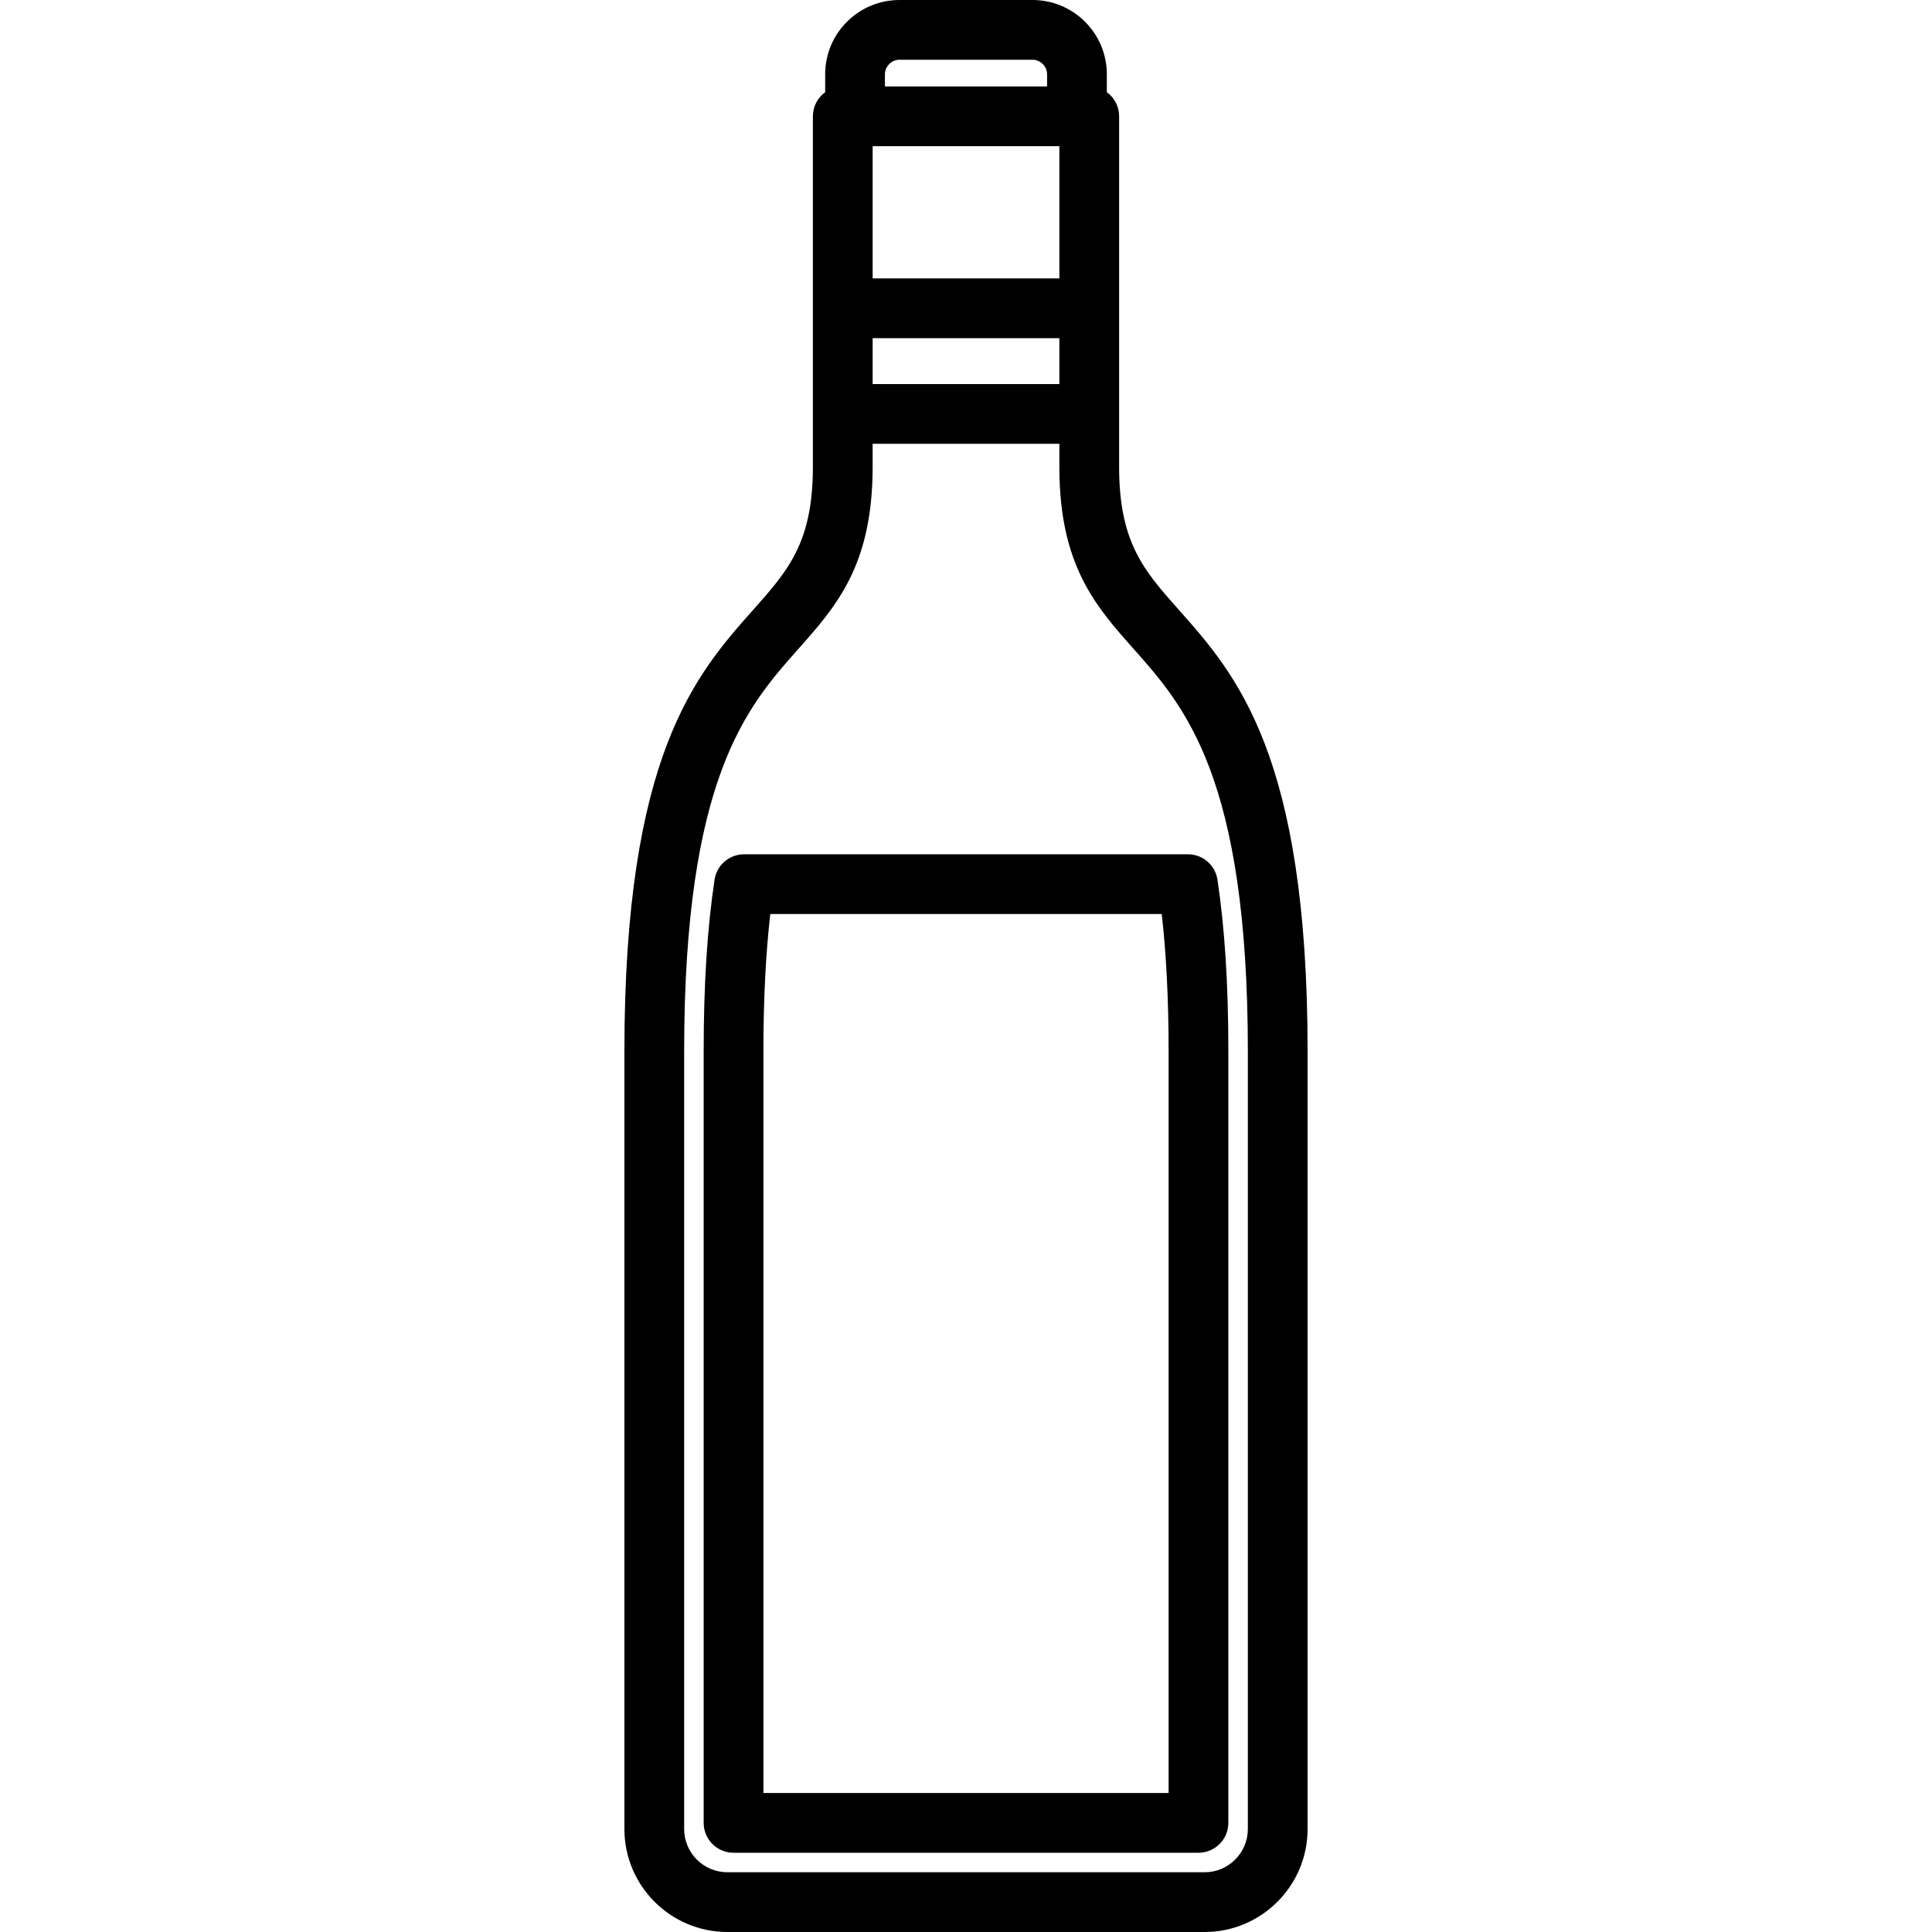
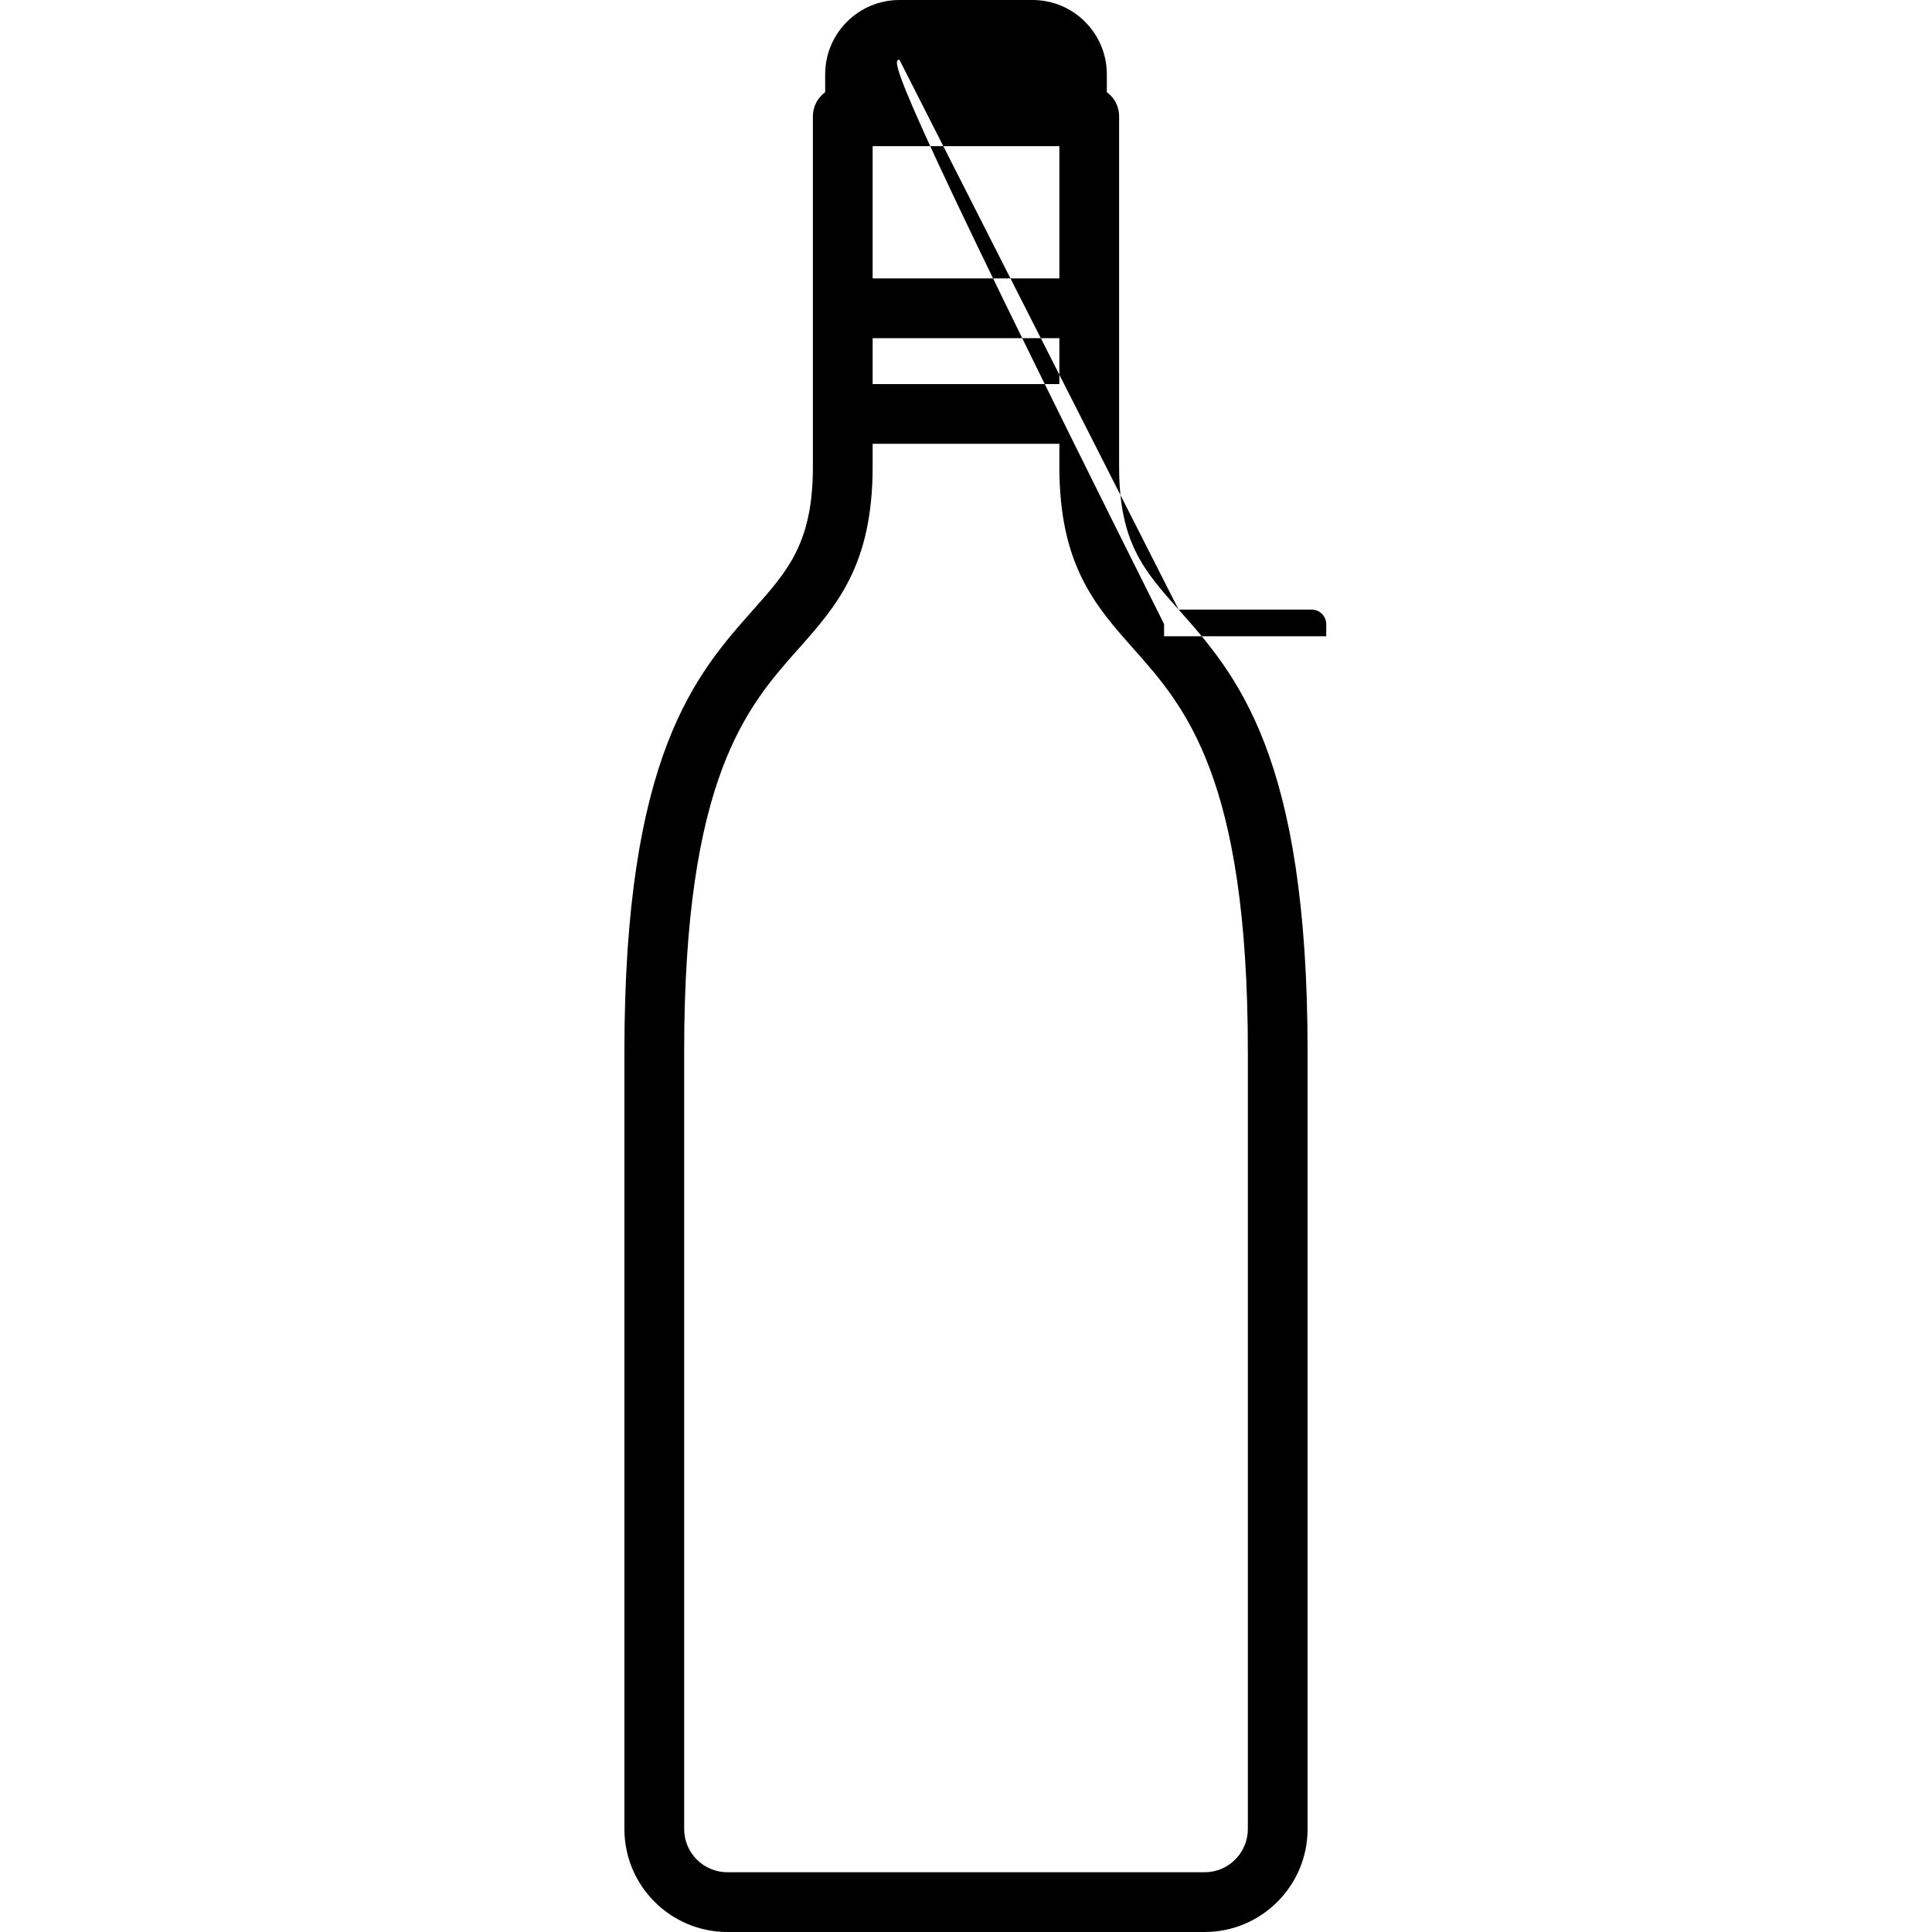
<svg xmlns="http://www.w3.org/2000/svg" version="1.1" id="Layer_1" x="0px" y="0px" viewBox="0 0 512 512" style="enable-background:new 0 0 512 512;" xml:space="preserve">
  <g>
    <g>
      <g>
-         <path d="M189.363,233.137c-1.941,12.93-2.884,27.807-2.884,45.484v204.459c0,4.372,3.544,7.917,7.917,7.917h123.213     c4.373,0,7.917-3.545,7.917-7.917V278.621c0-17.678-0.944-32.555-2.884-45.484c-0.582-3.875-3.911-6.742-7.829-6.742H197.191     C193.274,226.395,189.944,229.262,189.363,233.137z M202.312,278.621c0-13.638,0.611-25.842,1.822-36.393H307.87     c1.21,10.55,1.822,22.755,1.822,36.393v196.542h-107.38V278.621z" />
-         <path d="M312.34,161.544c-9.151-10.298-15.763-17.739-15.763-37.835l0.001-92.885c0-2.1-0.834-4.113-2.318-5.598     c-0.291-0.291-0.609-0.55-0.938-0.791v-4.757C293.322,8.828,284.494,0,273.642,0H238.36c-10.851,0-19.68,8.828-19.68,19.678     v4.756c-1.971,1.44-3.256,3.762-3.256,6.389v92.885c0,20.096-6.612,27.537-15.763,37.835     c-15.231,17.141-34.187,38.473-34.187,117.078v206.092c0,15.046,12.241,27.286,27.287,27.286h126.477     c15.046,0,27.286-12.24,27.286-27.286V278.621C346.527,200.017,327.571,178.684,312.34,161.544z M238.361,15.833h35.281     c2.085,0,3.846,1.761,3.846,3.844v3.229h-42.973v-3.229h-0.001C234.515,17.593,236.277,15.833,238.361,15.833z M231.259,38.741     h49.486l-0.001,35.046h-49.485V38.741z M231.259,89.62h49.485v12.162h-49.485V89.62z M330.694,484.714h-0.001     c0,6.315-5.137,11.453-11.453,11.453H192.763c-6.315,0-11.454-5.137-11.454-11.453V278.621     c0-72.586,16.738-91.424,30.189-106.561c10.162-11.436,19.76-22.238,19.76-48.352v-6.092h49.485v6.092     c0,26.115,9.598,36.916,19.76,48.352c13.45,15.137,30.19,33.976,30.19,106.561V484.714z" />
+         <path d="M312.34,161.544c-9.151-10.298-15.763-17.739-15.763-37.835l0.001-92.885c0-2.1-0.834-4.113-2.318-5.598     c-0.291-0.291-0.609-0.55-0.938-0.791v-4.757C293.322,8.828,284.494,0,273.642,0H238.36c-10.851,0-19.68,8.828-19.68,19.678     v4.756c-1.971,1.44-3.256,3.762-3.256,6.389v92.885c0,20.096-6.612,27.537-15.763,37.835     c-15.231,17.141-34.187,38.473-34.187,117.078v206.092c0,15.046,12.241,27.286,27.287,27.286h126.477     c15.046,0,27.286-12.24,27.286-27.286V278.621C346.527,200.017,327.571,178.684,312.34,161.544z h35.281     c2.085,0,3.846,1.761,3.846,3.844v3.229h-42.973v-3.229h-0.001C234.515,17.593,236.277,15.833,238.361,15.833z M231.259,38.741     h49.486l-0.001,35.046h-49.485V38.741z M231.259,89.62h49.485v12.162h-49.485V89.62z M330.694,484.714h-0.001     c0,6.315-5.137,11.453-11.453,11.453H192.763c-6.315,0-11.454-5.137-11.454-11.453V278.621     c0-72.586,16.738-91.424,30.189-106.561c10.162-11.436,19.76-22.238,19.76-48.352v-6.092h49.485v6.092     c0,26.115,9.598,36.916,19.76,48.352c13.45,15.137,30.19,33.976,30.19,106.561V484.714z" />
      </g>
    </g>
  </g>
  <g>
</g>
  <g>
</g>
  <g>
</g>
  <g>
</g>
  <g>
</g>
  <g>
</g>
  <g>
</g>
  <g>
</g>
  <g>
</g>
  <g>
</g>
  <g>
</g>
  <g>
</g>
  <g>
</g>
  <g>
</g>
  <g>
</g>
</svg>